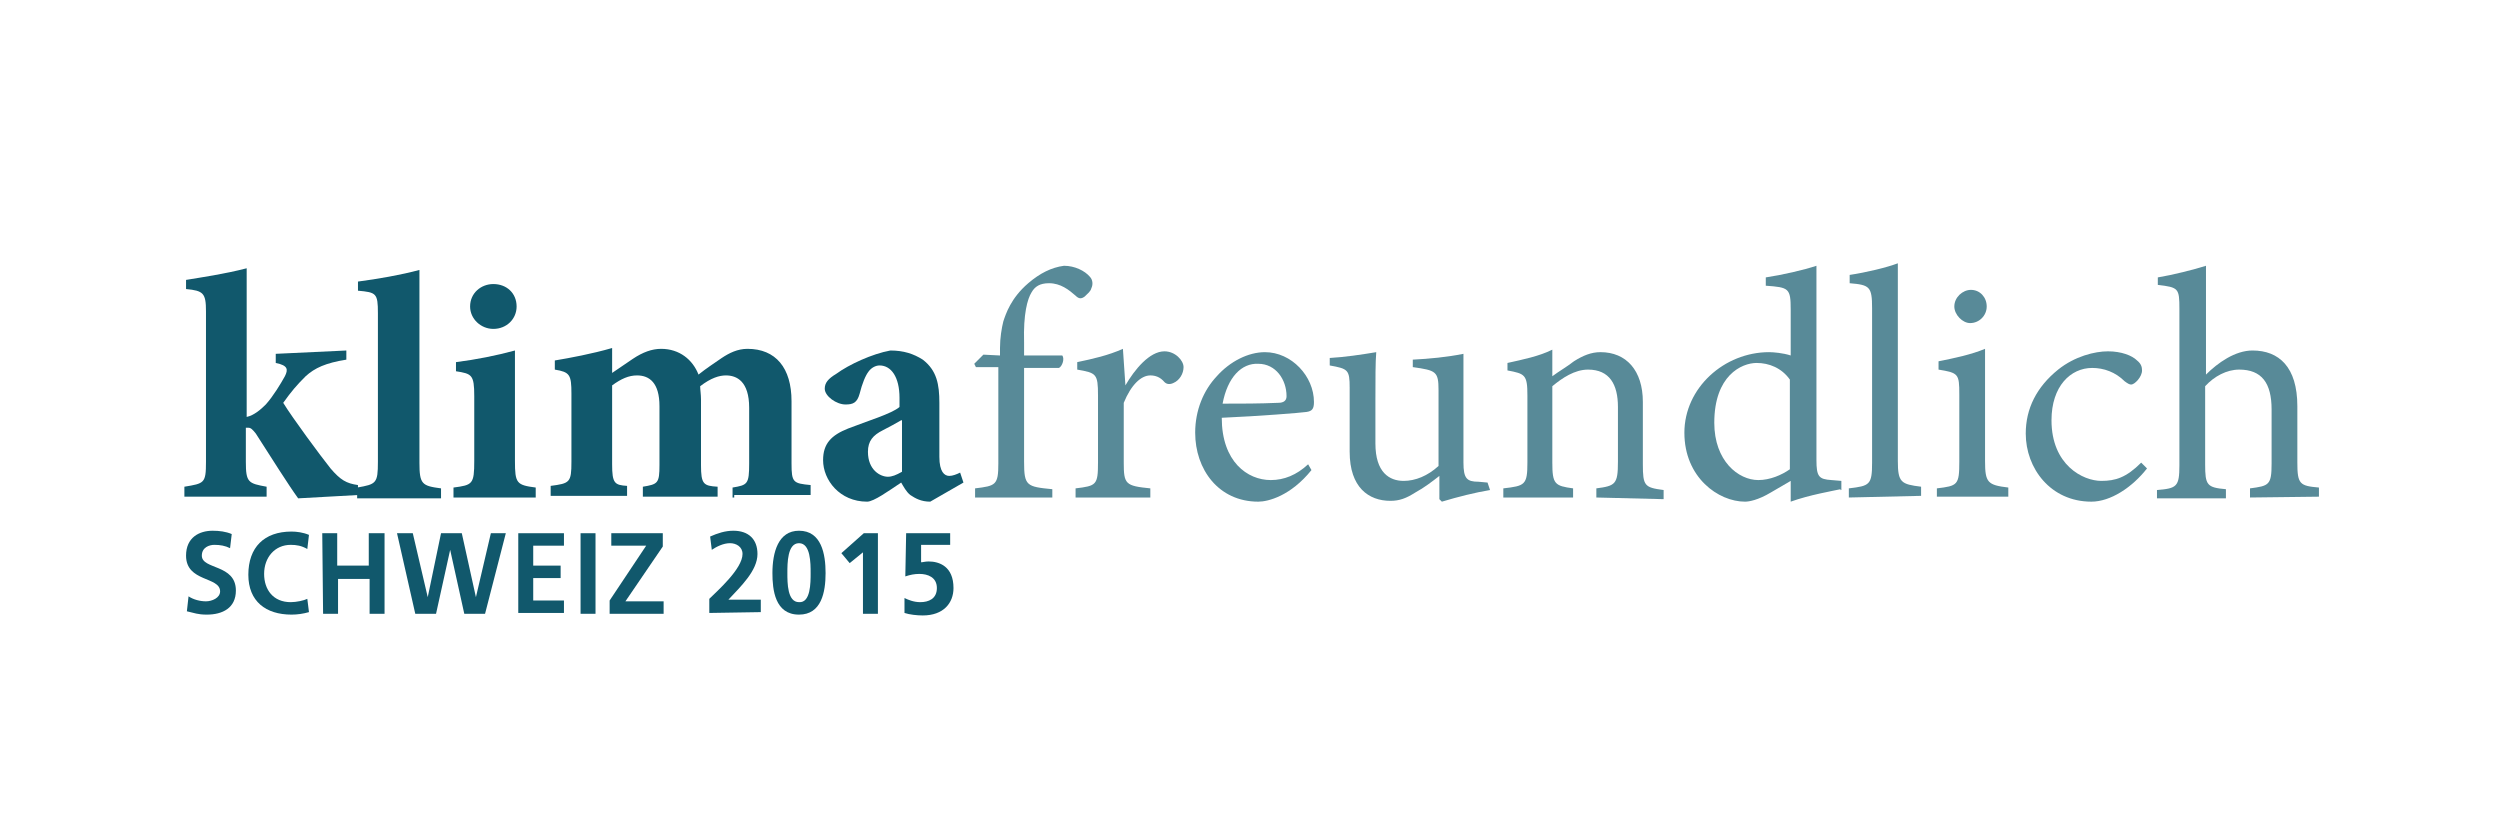
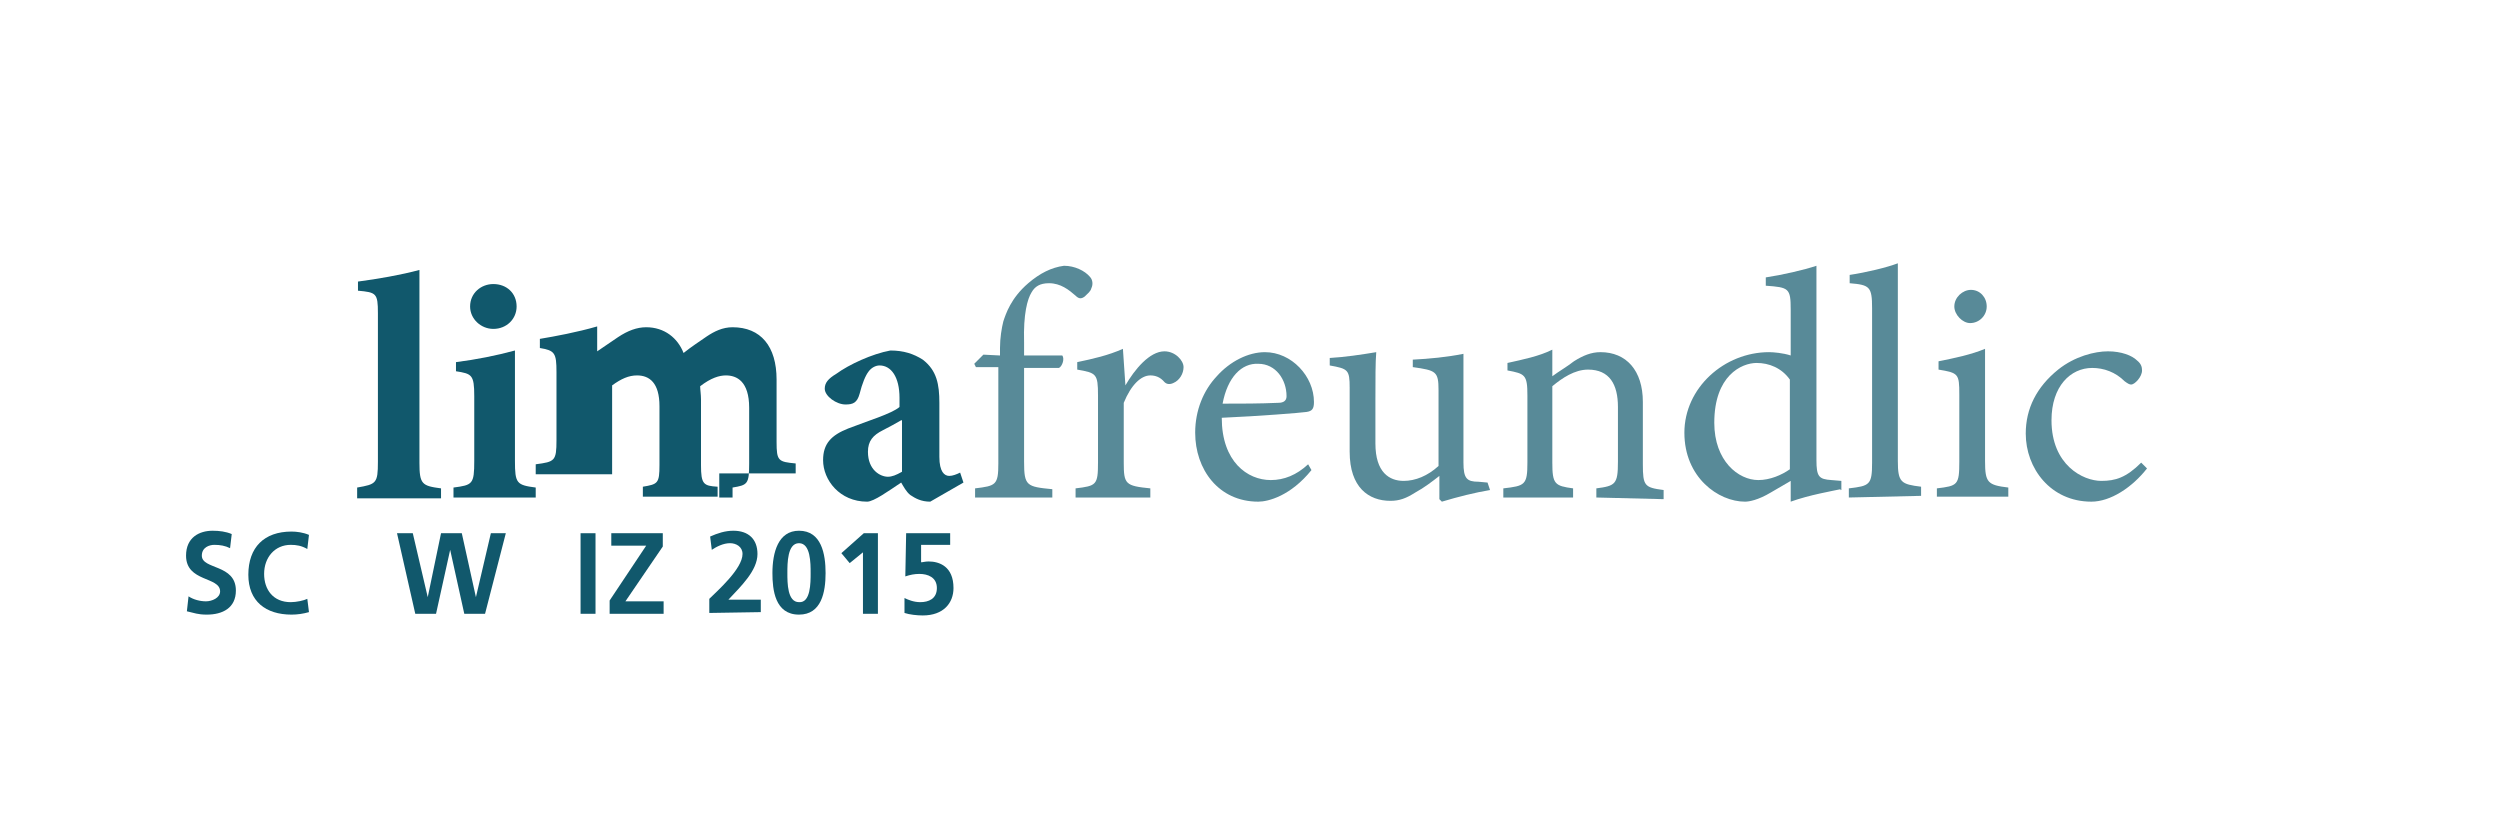
<svg xmlns="http://www.w3.org/2000/svg" version="1.1" id="Ebene_1" x="0px" y="0px" width="301px" height="100px" viewBox="8 271 301 100" style="enable-background:new 8 271 301 100;" xml:space="preserve">
  <style type="text/css">
	.st0{fill:#11586C;}
	.st1{opacity:0.7;}
</style>
  <g>
    <g>
-       <path class="st0" d="M43.9,331c-1.1-1.5-3.3-5-5.1-7.8c-0.4-0.5-0.6-0.7-0.9-0.7c0,0-0.1,0-0.3,0v4.1c0,2.5,0.3,2.6,2.5,3v1.2    H30.2v-1.2c2.4-0.4,2.6-0.4,2.6-3v-18.1c0-2.2-0.3-2.5-2.4-2.7v-1.1c1.8-0.3,4.6-0.7,7.3-1.4v17.9c0.9-0.2,1.7-0.9,2.3-1.5    c0.9-1,1.8-2.5,2.3-3.4c0.4-0.8,0.4-1.3-1.1-1.6v-1.1l8.5-0.4v1.1c-2.5,0.4-3.8,1-4.9,2c-1.1,1.1-1.7,1.8-2.7,3.2    c1.1,1.8,4.5,6.4,5.7,7.9c1.2,1.4,1.9,1.8,3.3,2v1.2L43.9,331z" />
      <path class="st0" d="M51,330.9v-1.2c2.3-0.4,2.5-0.5,2.5-3.1v-17.9c0-2.4-0.2-2.5-2.4-2.7v-1.1c2.3-0.3,5.2-0.8,7.4-1.4v23.2    c0,2.6,0.3,2.8,2.6,3.1v1.2H51z" />
      <path class="st0" d="M62.6,330.9v-1.2c2.3-0.3,2.5-0.4,2.5-3.2v-7.8c0-2.6-0.3-2.7-2.2-3v-1.1c2.4-0.3,4.9-0.8,7.1-1.4v13.3    c0,2.7,0.2,2.9,2.5,3.2v1.2L62.6,330.9L62.6,330.9z M64.6,307.9c0-1.6,1.3-2.7,2.8-2.7c1.6,0,2.8,1.1,2.8,2.7    c0,1.5-1.2,2.7-2.8,2.7C65.9,310.6,64.6,309.4,64.6,307.9z" />
-       <path class="st0" d="M96.2,330.9v-1.2c1.8-0.3,2-0.4,2-2.9v-6.7c0-3.2-1.5-3.9-2.8-3.9c-0.8,0-1.8,0.3-3.1,1.3    c0,0.4,0.1,1,0.1,1.6v7.9c0,2.3,0.3,2.5,2,2.6v1.2h-9v-1.2c1.8-0.3,2-0.4,2-2.6v-7.1c0-2.8-1.2-3.7-2.7-3.7c-1,0-1.9,0.4-3,1.2    v9.5c0,2.3,0.3,2.5,1.8,2.6v1.2h-9.2v-1.2c2.3-0.3,2.5-0.4,2.5-2.9v-8.2c0-2.3-0.2-2.6-2-2.9v-1.1c1.8-0.3,4.5-0.8,6.9-1.5v3    c0.9-0.6,1.6-1.1,2.5-1.7c1.2-0.8,2.3-1.2,3.4-1.2c2.2,0,3.8,1.3,4.5,3.1c1-0.8,1.8-1.3,2.8-2c0.9-0.6,1.9-1.1,3.1-1.1    c3.4,0,5.3,2.3,5.3,6.3v7.5c0,2.3,0.2,2.4,2.3,2.6v1.2h-9.2V330.9z" />
+       <path class="st0" d="M96.2,330.9v-1.2c1.8-0.3,2-0.4,2-2.9v-6.7c0-3.2-1.5-3.9-2.8-3.9c-0.8,0-1.8,0.3-3.1,1.3    c0,0.4,0.1,1,0.1,1.6v7.9c0,2.3,0.3,2.5,2,2.6v1.2h-9v-1.2c1.8-0.3,2-0.4,2-2.6v-7.1c0-2.8-1.2-3.7-2.7-3.7c-1,0-1.9,0.4-3,1.2    v9.5v1.2h-9.2v-1.2c2.3-0.3,2.5-0.4,2.5-2.9v-8.2c0-2.3-0.2-2.6-2-2.9v-1.1c1.8-0.3,4.5-0.8,6.9-1.5v3    c0.9-0.6,1.6-1.1,2.5-1.7c1.2-0.8,2.3-1.2,3.4-1.2c2.2,0,3.8,1.3,4.5,3.1c1-0.8,1.8-1.3,2.8-2c0.9-0.6,1.9-1.1,3.1-1.1    c3.4,0,5.3,2.3,5.3,6.3v7.5c0,2.3,0.2,2.4,2.3,2.6v1.2h-9.2V330.9z" />
      <path class="st0" d="M120,331.4c-1.1,0-1.8-0.4-2.4-0.8c-0.5-0.4-0.8-1-1.1-1.5c-1.5,1-3.3,2.3-4.1,2.3c-3.3,0-5.3-2.6-5.3-5    c0-2,1-3,3-3.8c2.3-0.9,5.3-1.8,6.2-2.6v-1.1c0-2.5-1-3.9-2.4-3.9c-0.5,0-1,0.3-1.3,0.7c-0.4,0.5-0.8,1.5-1.1,2.7    c-0.3,1.1-0.8,1.3-1.7,1.3c-1.1,0-2.5-1-2.5-1.9c0-0.7,0.4-1.2,1.4-1.8c1.5-1.1,4.3-2.4,6.5-2.8c1.6,0,2.8,0.4,3.9,1.1    c1.7,1.3,2,3,2,5.2v6.5c0,1.8,0.6,2.3,1.2,2.3c0.4,0,0.9-0.2,1.3-0.4l0.4,1.2L120,331.4z M116.5,321.6c-0.7,0.4-1.4,0.8-2.2,1.2    c-1.2,0.6-1.8,1.3-1.8,2.6c0,2.2,1.5,3,2.4,3c0.5,0,1-0.2,1.7-0.6V321.6z" />
    </g>
    <g class="st1">
      <path class="st0" d="M128.4,313.8v-0.9c0-1.2,0.2-2.4,0.4-3.2c0.3-0.9,0.9-2.8,3-4.6c1.4-1.2,2.8-1.9,4.3-2.1    c1.3,0,2.5,0.6,3.1,1.3c0.4,0.4,0.4,1,0.2,1.4c-0.1,0.4-0.4,0.6-0.8,1c-0.4,0.3-0.7,0.3-1.1-0.1c-0.8-0.7-1.8-1.5-3.2-1.5    c-1.1,0-1.7,0.4-2.1,1.1c-0.5,0.8-1,2.6-0.9,6v1.6h4.6c0.3,0.4,0,1.3-0.4,1.5h-4.2v11.3c0,2.9,0.3,3,3.4,3.3v1h-9.3v-1.1    c2.5-0.3,2.8-0.4,2.8-3v-11.6h-2.7l-0.2-0.4l1.1-1.1L128.4,313.8L128.4,313.8z" />
      <path class="st0" d="M143.5,317.4c1.1-1.9,2.9-4.1,4.7-4.1c1.3,0,2.3,1.1,2.3,1.9c0,0.8-0.5,1.6-1.2,1.9c-0.4,0.2-0.8,0.2-1.1-0.1    c-0.5-0.6-1.1-0.8-1.7-0.8c-1.1,0-2.3,1.1-3.2,3.3v7.2c0,2.6,0.2,2.8,3.2,3.1v1.1h-9v-1.1c2.5-0.3,2.7-0.4,2.7-3.1v-8.1    c0-2.6-0.2-2.7-2.5-3.1v-0.9c1.9-0.4,3.7-0.8,5.5-1.6L143.5,317.4L143.5,317.4z" />
      <path class="st0" d="M165.9,327.6c-2.5,3.1-5.2,3.8-6.4,3.8c-4.8,0-7.6-3.9-7.6-8.3c0-2.7,1-5.1,2.6-6.8c1.6-1.8,3.8-2.9,5.8-2.9    c3.2,0,5.9,2.9,5.9,6c0,0.8-0.2,1.1-0.9,1.2c-0.7,0.1-5.6,0.5-10.2,0.7c0,5.3,3.1,7.5,5.9,7.5c1.6,0,3.1-0.6,4.5-1.9L165.9,327.6z     M155.2,319.6c2.2,0,4.4,0,6.7-0.1c0.7,0,1-0.3,1-0.8c0-2-1.3-3.9-3.4-3.9C157.5,314.7,155.8,316.4,155.2,319.6z" />
      <path class="st0" d="M187.4,330c-1.8,0.3-3.8,0.8-5.8,1.4l-0.3-0.3v-2.8c-0.9,0.7-1.8,1.4-2.9,2c-1.1,0.7-1.9,1-3,1    c-2.6,0-4.9-1.6-4.9-5.9v-7.7c0-2.2-0.2-2.3-2.4-2.7v-0.9c1.8-0.1,3.8-0.4,5.6-0.7c-0.1,1.2-0.1,3.1-0.1,5.7v5.3    c0,3.5,1.7,4.5,3.4,4.5c1.4,0,2.9-0.6,4.2-1.8v-9.1c0-2.3-0.3-2.4-3.1-2.8v-0.9c2-0.1,4.1-0.3,6.1-0.7v13.1c0,1.9,0.4,2.3,1.8,2.3    l1.1,0.1L187.4,330L187.4,330z" />
      <path class="st0" d="M200.2,330.9v-1.1c2.3-0.3,2.6-0.5,2.6-3.2v-6.6c0-2.7-1-4.5-3.6-4.5c-1.6,0-3.1,1-4.3,2v9.2    c0,2.6,0.3,2.8,2.5,3.1v1.1H189v-1.1c2.6-0.3,2.9-0.4,2.9-3.1v-8.1c0-2.5-0.3-2.6-2.4-3v-0.9c1.8-0.4,3.8-0.8,5.4-1.6v3.2    c0.8-0.6,1.7-1.1,2.6-1.8c1.1-0.7,2.1-1.1,3.2-1.1c3.1,0,5.1,2.2,5.1,6v7.5c0,2.6,0.2,2.8,2.5,3.1v1.1L200.2,330.9L200.2,330.9z" />
      <path class="st0" d="M229.6,329.9c-0.9,0.2-3.8,0.7-6,1.5v-2.5l-2.4,1.4c-1.5,0.9-2.6,1.1-3.1,1.1c-3.2,0-7.3-2.9-7.3-8.3    c0-5.4,4.8-9.7,10.2-9.7c0.5,0,1.7,0.1,2.6,0.4v-5.5c0-2.6-0.2-2.7-3-2.9v-1c2-0.3,4.6-0.9,6.1-1.4v23.4c0,2,0.3,2.3,1.8,2.4    l1.2,0.1v1.1H229.6z M223.5,316.7c-1-1.4-2.5-2-4-2c-1.8,0-5.1,1.5-5.1,7.2c0,4.6,2.9,6.9,5.3,6.9c1.4,0,2.8-0.6,3.8-1.3V316.7z" />
      <path class="st0" d="M230.6,330.9v-1.1c2.5-0.3,2.8-0.4,2.8-3.1v-18.6c0-2.6-0.3-2.8-2.7-3v-1c2-0.3,4.5-0.9,5.8-1.4v23.8    c0,2.6,0.4,2.8,2.8,3.1v1.1L230.6,330.9L230.6,330.9z" />
      <path class="st0" d="M241.2,330.9v-1.1c2.5-0.3,2.7-0.4,2.7-3.2v-8.1c0-2.5-0.1-2.6-2.5-3v-1c2-0.4,3.9-0.8,5.6-1.5v13.5    c0,2.6,0.3,2.9,2.8,3.2v1.1H241.2z M243.3,307.9c0-1.1,1-2,2-2c1.1,0,1.9,0.9,1.9,2c0,1.1-0.9,2-2,2    C244.3,309.9,243.3,308.9,243.3,307.9z" />
      <path class="st0" d="M266.5,327.4c-1.8,2.3-4.4,4-6.7,4c-4.9,0-7.9-4-7.9-8.2c0-3,1.3-5.6,3.9-7.7c2-1.6,4.4-2.2,6-2.2    s2.9,0.5,3.5,1.1c0.5,0.4,0.6,0.8,0.6,1.2c0,0.8-0.9,1.7-1.3,1.7c-0.2,0-0.4-0.1-0.8-0.4c-1.1-1.1-2.5-1.6-3.9-1.6    c-2.6,0-4.9,2.2-4.9,6.3c0,5.4,3.8,7.3,6,7.3c1.7,0,3-0.4,4.8-2.2L266.5,327.4z" />
-       <path class="st0" d="M278.9,330.9v-1.1c2.3-0.3,2.6-0.4,2.6-3v-6.5c0-3.2-1.2-4.8-3.9-4.8c-1.5,0-3,0.8-4.1,2v9.4    c0,2.5,0.2,2.8,2.5,3v1.1h-8.3V330c2.4-0.2,2.7-0.4,2.7-3v-18.8c0-2.5-0.1-2.6-2.6-2.9v-0.9c1.8-0.3,4.2-0.9,5.8-1.4v13.1    c1.4-1.4,3.5-2.9,5.6-2.9c3.2,0,5.4,2,5.4,6.7v6.8c0,2.6,0.3,2.8,2.6,3v1.1L278.9,330.9L278.9,330.9z" />
    </g>
    <g>
      <path class="st0" d="M35.7,337c-0.6-0.3-1.2-0.4-1.9-0.4c-0.6,0-1.5,0.3-1.5,1.3c0,1.7,4.1,1,4.1,4.2c0,2.1-1.6,2.9-3.5,2.9    c-1.1,0-1.5-0.2-2.4-0.4l0.2-1.8c0.6,0.4,1.4,0.6,2.1,0.6c0.7,0,1.7-0.4,1.7-1.2c0-1.8-4.1-1.1-4.1-4.3c0-2.2,1.6-3,3.2-3    c0.8,0,1.6,0.1,2.3,0.4L35.7,337z" />
      <path class="st0" d="M45.2,344.7c-0.7,0.2-1.4,0.3-2.1,0.3c-3.1,0-5.2-1.6-5.2-4.8c0-3.3,1.9-5.2,5.2-5.2c0.6,0,1.4,0.1,2.1,0.4    l-0.2,1.7c-0.7-0.4-1.3-0.5-2-0.5c-1.9,0-3.2,1.5-3.2,3.5c0,1.9,1.1,3.4,3.2,3.4c0.7,0,1.6-0.2,2-0.4L45.2,344.7z" />
-       <path class="st0" d="M46.8,335.2h1.8v3.9h3.8v-3.9h1.9v9.7h-1.8v-4.2h-3.8v4.2h-1.8L46.8,335.2L46.8,335.2z" />
      <path class="st0" d="M55.8,335.2h1.9l1.8,7.7l0,0l1.6-7.7h2.5l1.7,7.7l0,0l1.8-7.7h1.8l-2.5,9.7h-2.5l-1.7-7.7l0,0l-1.7,7.7h-2.5    L55.8,335.2z" />
-       <path class="st0" d="M70.4,335.2h5.5v1.5h-3.7v2.4h3.3v1.5h-3.3v2.7h3.7v1.5h-5.5V335.2z" />
      <path class="st0" d="M77.9,335.2h1.8v9.7h-1.8V335.2z" />
      <path class="st0" d="M81.4,343.3l4.4-6.6h-4.2v-1.5h6.2v1.6l-4.5,6.6h4.6v1.5h-6.5V343.3z" />
    </g>
    <g>
      <path class="st0" d="M93.4,344.8v-1.7c0.9-0.9,4-3.6,4-5.4c0-0.9-0.8-1.3-1.5-1.3c-0.8,0-1.6,0.4-2.2,0.8l-0.2-1.6    c0.9-0.4,1.8-0.7,2.8-0.7c1.8,0,2.9,1,2.9,2.8c0,2-2,3.9-3.5,5.5h3.9v1.5L93.4,344.8L93.4,344.8z" />
      <path class="st0" d="M101,340c0-2.5,0.7-5.1,3.2-5.1c2.7,0,3.2,2.8,3.2,5.1s-0.5,5-3.2,5C101.3,345,101,342,101,340z M105.6,340    c0-1.2,0-3.6-1.4-3.6c-1.4,0-1.4,2.4-1.4,3.6c0,1.2,0,3.5,1.4,3.5C105.6,343.6,105.6,341.2,105.6,340z" />
      <path class="st0" d="M112,335.2h1.7v9.7h-1.8v-7.4l-1.6,1.3l-1-1.2L112,335.2z" />
    </g>
    <g>
      <path class="st0" d="M122.5,336.6h-3.6v2.1c0.2,0,0.5-0.1,0.9-0.1c1.3,0,3,0.6,3,3.2c0,1.8-1.2,3.3-3.7,3.3    c-0.7,0-1.6-0.1-2.2-0.3v-1.8c0.4,0.2,1.1,0.5,1.9,0.5c1,0,2-0.4,2-1.7s-1.1-1.7-2.1-1.7c-0.6,0-1.1,0.1-1.7,0.3l0.1-5.2h5.3    V336.6z" />
    </g>
  </g>
</svg>